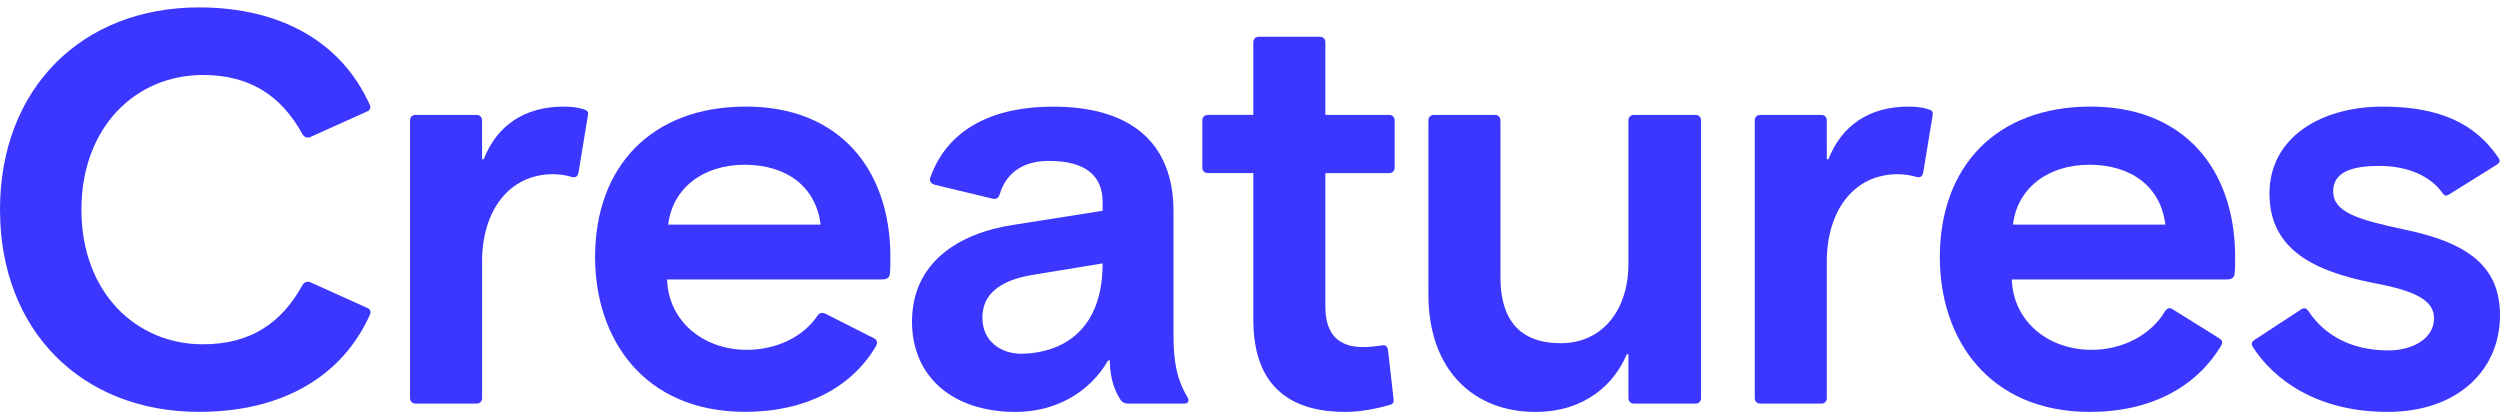
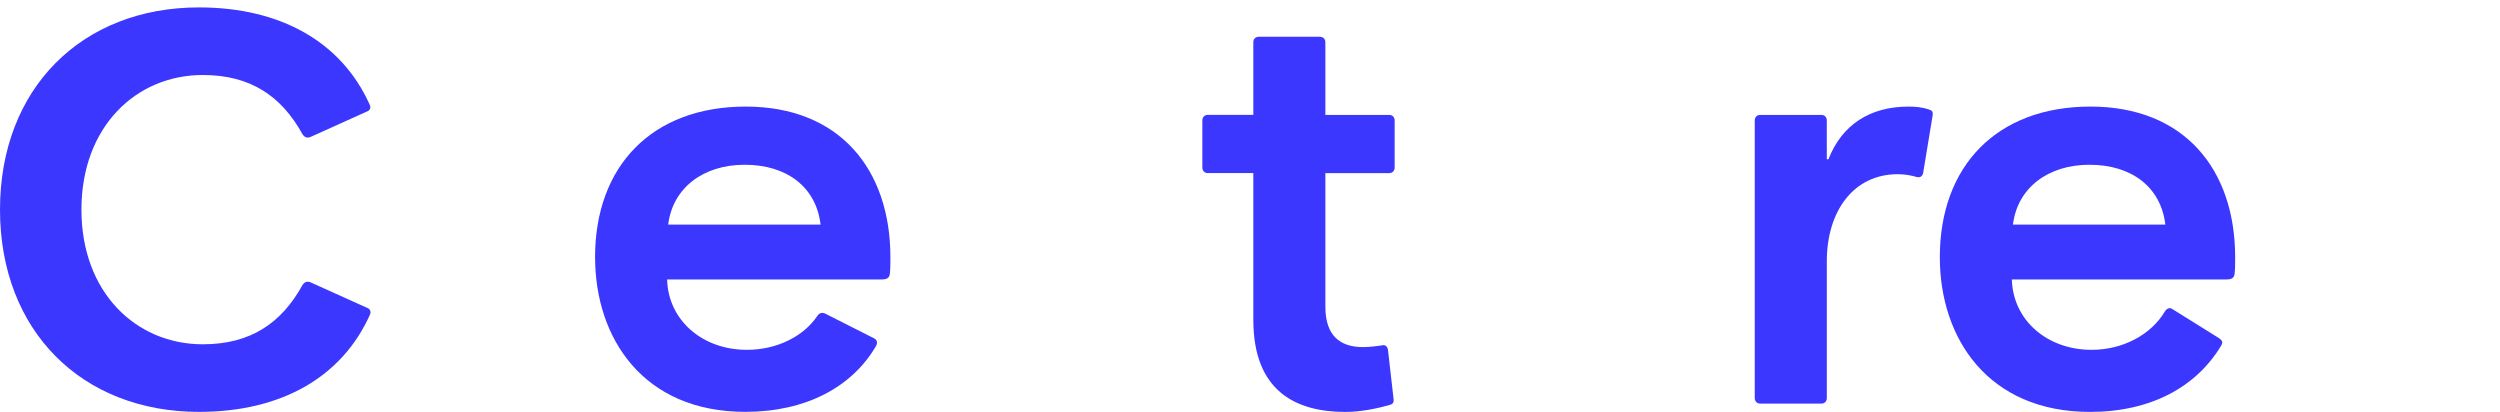
<svg xmlns="http://www.w3.org/2000/svg" width="176" height="29" viewBox="0 0 176 29" fill="none">
  <path d="M0 14.759C0 6.216 5.773 0.521 14.004 0.521C19.737 0.521 24.028 2.94 26.018 7.348C26.134 7.582 26.056 7.777 25.822 7.855L21.843 9.65C21.648 9.728 21.453 9.688 21.297 9.454C19.815 6.762 17.631 5.28 14.276 5.28C9.594 5.28 5.733 8.907 5.733 14.759C5.733 20.611 9.596 24.238 14.276 24.238C17.631 24.238 19.815 22.755 21.297 20.063C21.454 19.829 21.648 19.789 21.843 19.868L25.822 21.662C26.056 21.741 26.134 21.936 26.056 22.131C24.067 26.578 19.775 28.996 14.004 28.996C5.773 28.996 0 23.301 0 14.759Z" fill="#3C37FF" />
-   <path d="M28.866 28.022V8.48C28.866 8.246 29.023 8.089 29.257 8.089H33.548C33.781 8.089 33.938 8.246 33.938 8.48V11.211H34.055C34.992 8.792 36.981 7.505 39.672 7.505C40.179 7.505 40.646 7.544 41.115 7.701C41.349 7.779 41.428 7.857 41.389 8.129L40.727 12.147C40.688 12.381 40.531 12.537 40.259 12.459C39.869 12.342 39.401 12.264 38.932 12.264C35.811 12.264 33.94 14.878 33.94 18.388V28.023C33.94 28.257 33.783 28.414 33.55 28.414H29.258C29.025 28.414 28.868 28.257 28.868 28.023H28.866V28.022Z" fill="#3C37FF" />
  <path d="M41.892 18.114C41.892 11.678 45.91 7.503 52.502 7.503C59.095 7.503 62.684 11.911 62.684 18.114C62.684 18.504 62.684 18.933 62.646 19.284C62.607 19.558 62.45 19.674 62.06 19.674H46.965C47.043 22.56 49.462 24.628 52.581 24.628C54.687 24.628 56.56 23.692 57.535 22.248C57.692 22.014 57.885 21.974 58.121 22.091L61.514 23.807C61.748 23.924 61.826 24.119 61.631 24.431C59.953 27.24 56.755 28.994 52.464 28.994C45.287 28.994 41.894 23.807 41.894 18.112L41.892 18.114ZM52.424 11.599C49.498 11.599 47.353 13.238 47.041 15.812H57.768C57.456 13.16 55.388 11.599 52.424 11.599Z" fill="#3C37FF" />
-   <path d="M64.205 22.639C64.205 18.543 67.403 16.398 71.46 15.812L77.624 14.838V14.213C77.624 12.341 76.376 11.328 73.84 11.328C71.305 11.328 70.602 12.927 70.369 13.708C70.29 13.941 70.135 14.058 69.861 13.982L65.804 13.007C65.531 12.928 65.413 12.733 65.491 12.499C66.74 8.989 70.016 7.507 74.151 7.507C79.455 7.507 82.615 9.926 82.615 14.88V23.617C82.615 25.568 82.887 26.777 83.589 27.947C83.746 28.219 83.668 28.414 83.356 28.414H79.455C79.181 28.414 79.026 28.336 78.909 28.18C78.559 27.673 78.13 26.737 78.13 25.371H78.013C76.686 27.673 74.267 29 71.499 29C67.052 29 64.205 26.503 64.205 22.642V22.639ZM77.622 18.543L72.63 19.363C70.367 19.753 69.158 20.728 69.158 22.367C69.158 24.006 70.445 24.902 71.889 24.902C73.605 24.902 77.624 24.2 77.624 18.545L77.622 18.543Z" fill="#3C37FF" />
  <path d="M88.233 22.522V12.185H85.035C84.802 12.185 84.645 12.028 84.645 11.795V8.478C84.645 8.244 84.8 8.088 85.035 8.088H88.233V2.978C88.233 2.745 88.39 2.588 88.624 2.588H92.915C93.149 2.588 93.306 2.745 93.306 2.978V8.089H97.792C98.026 8.089 98.183 8.246 98.183 8.48V11.796C98.183 12.03 98.026 12.187 97.792 12.187H93.306V21.587C93.306 23.655 94.359 24.435 95.958 24.435C96.504 24.435 96.933 24.356 97.285 24.318C97.519 24.239 97.675 24.396 97.714 24.63L98.104 28.063C98.143 28.297 98.066 28.454 97.871 28.492C96.973 28.766 95.764 29 94.711 29C91.201 29 88.235 27.517 88.235 22.524L88.233 22.522Z" fill="#3C37FF" />
-   <path d="M100.559 20.727V8.48C100.559 8.246 100.716 8.089 100.949 8.089H105.241C105.474 8.089 105.631 8.246 105.631 8.48V19.519C105.631 22.483 106.958 24.161 109.882 24.161C112.807 24.161 114.641 21.821 114.641 18.583V8.48C114.641 8.246 114.798 8.089 115.032 8.089H119.361C119.595 8.089 119.752 8.246 119.752 8.48V28.023C119.752 28.257 119.597 28.414 119.361 28.414H115.032C114.798 28.414 114.641 28.257 114.641 28.023V24.942H114.524C113.666 27.01 111.598 29 108.088 29C103.837 29 100.559 26.152 100.559 20.729V20.727Z" fill="#3C37FF" />
  <path d="M123.534 28.022V8.48C123.534 8.246 123.691 8.089 123.925 8.089H128.216C128.45 8.089 128.607 8.246 128.607 8.48V11.211H128.723C129.66 8.792 131.649 7.505 134.34 7.505C134.847 7.505 135.315 7.544 135.784 7.701C136.017 7.779 136.096 7.857 136.057 8.129L135.395 12.147C135.356 12.381 135.2 12.537 134.927 12.459C134.537 12.342 134.07 12.264 133.601 12.264C130.479 12.264 128.608 14.878 128.608 18.388V28.023C128.608 28.257 128.451 28.414 128.218 28.414H123.927C123.693 28.414 123.536 28.257 123.536 28.023H123.534V28.022Z" fill="#3C37FF" />
  <path d="M136.563 18.114C136.563 11.678 140.58 7.503 147.173 7.503C153.766 7.503 157.355 11.911 157.355 18.114C157.355 18.504 157.355 18.933 157.316 19.284C157.278 19.558 157.121 19.674 156.73 19.674H141.635C141.714 22.56 144.132 24.628 147.252 24.628C149.436 24.628 151.426 23.575 152.401 21.936C152.518 21.741 152.713 21.624 152.908 21.741L156.223 23.809C156.457 23.965 156.497 24.082 156.38 24.316C154.624 27.242 151.426 28.998 147.135 28.998C139.958 28.998 136.564 23.81 136.564 18.115H136.563V18.114ZM147.095 11.599C144.169 11.599 142.024 13.238 141.712 15.812H152.439C152.127 13.16 150.059 11.599 147.095 11.599Z" fill="#3C37FF" />
-   <path d="M164.258 13.472C164.258 14.954 166.014 15.462 169.29 16.164C174.01 17.139 176 18.933 176 22.21C176 26.032 173.036 28.998 168.082 28.998C163.128 28.998 160.085 26.735 158.603 24.435C158.486 24.239 158.486 24.084 158.72 23.927L161.996 21.783C162.23 21.627 162.387 21.704 162.542 21.94C163.634 23.579 165.506 24.67 168.159 24.67C169.758 24.67 171.356 23.889 171.356 22.407C171.356 21.12 169.991 20.456 167.027 19.91C162.969 19.09 159.771 17.608 159.771 13.629C159.771 9.65 163.438 7.505 167.73 7.505C171.709 7.505 174.244 8.675 175.881 11.094C176.038 11.327 175.998 11.444 175.765 11.601L172.448 13.669C172.214 13.826 172.098 13.786 171.981 13.631C171.123 12.382 169.484 11.68 167.494 11.68C165.662 11.68 164.256 12.07 164.256 13.474L164.258 13.472Z" fill="#3C37FF" />
</svg>